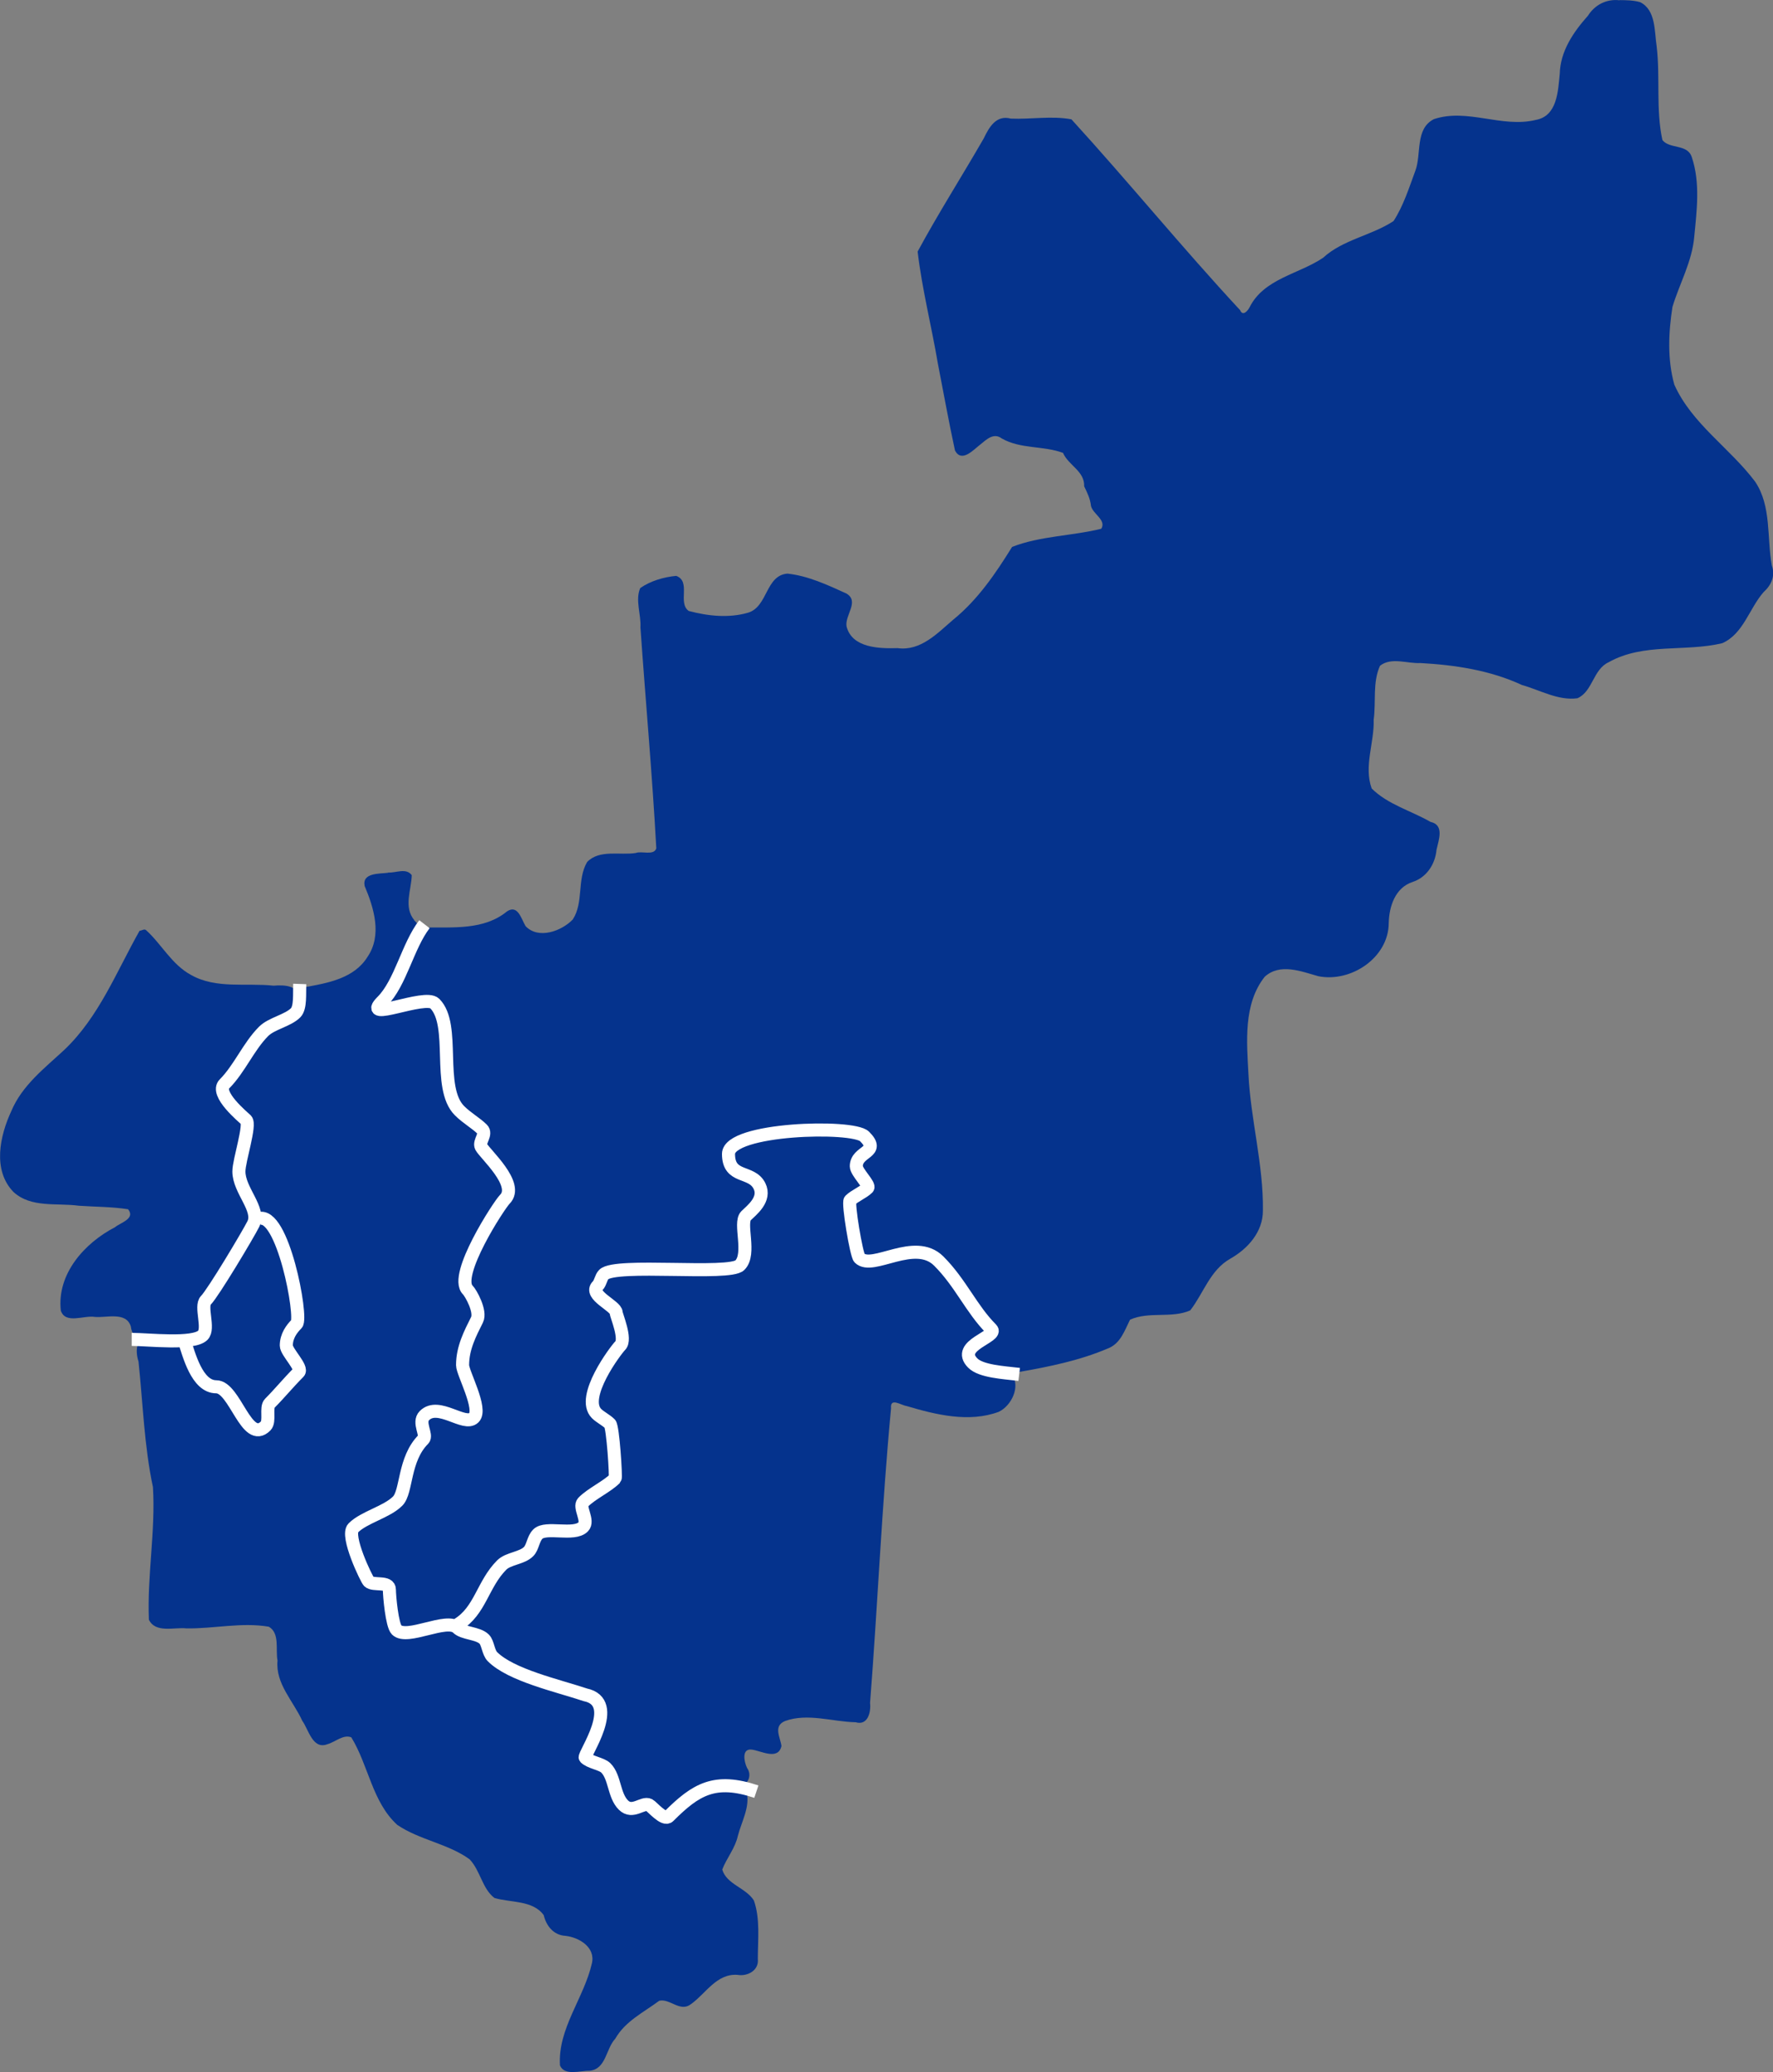
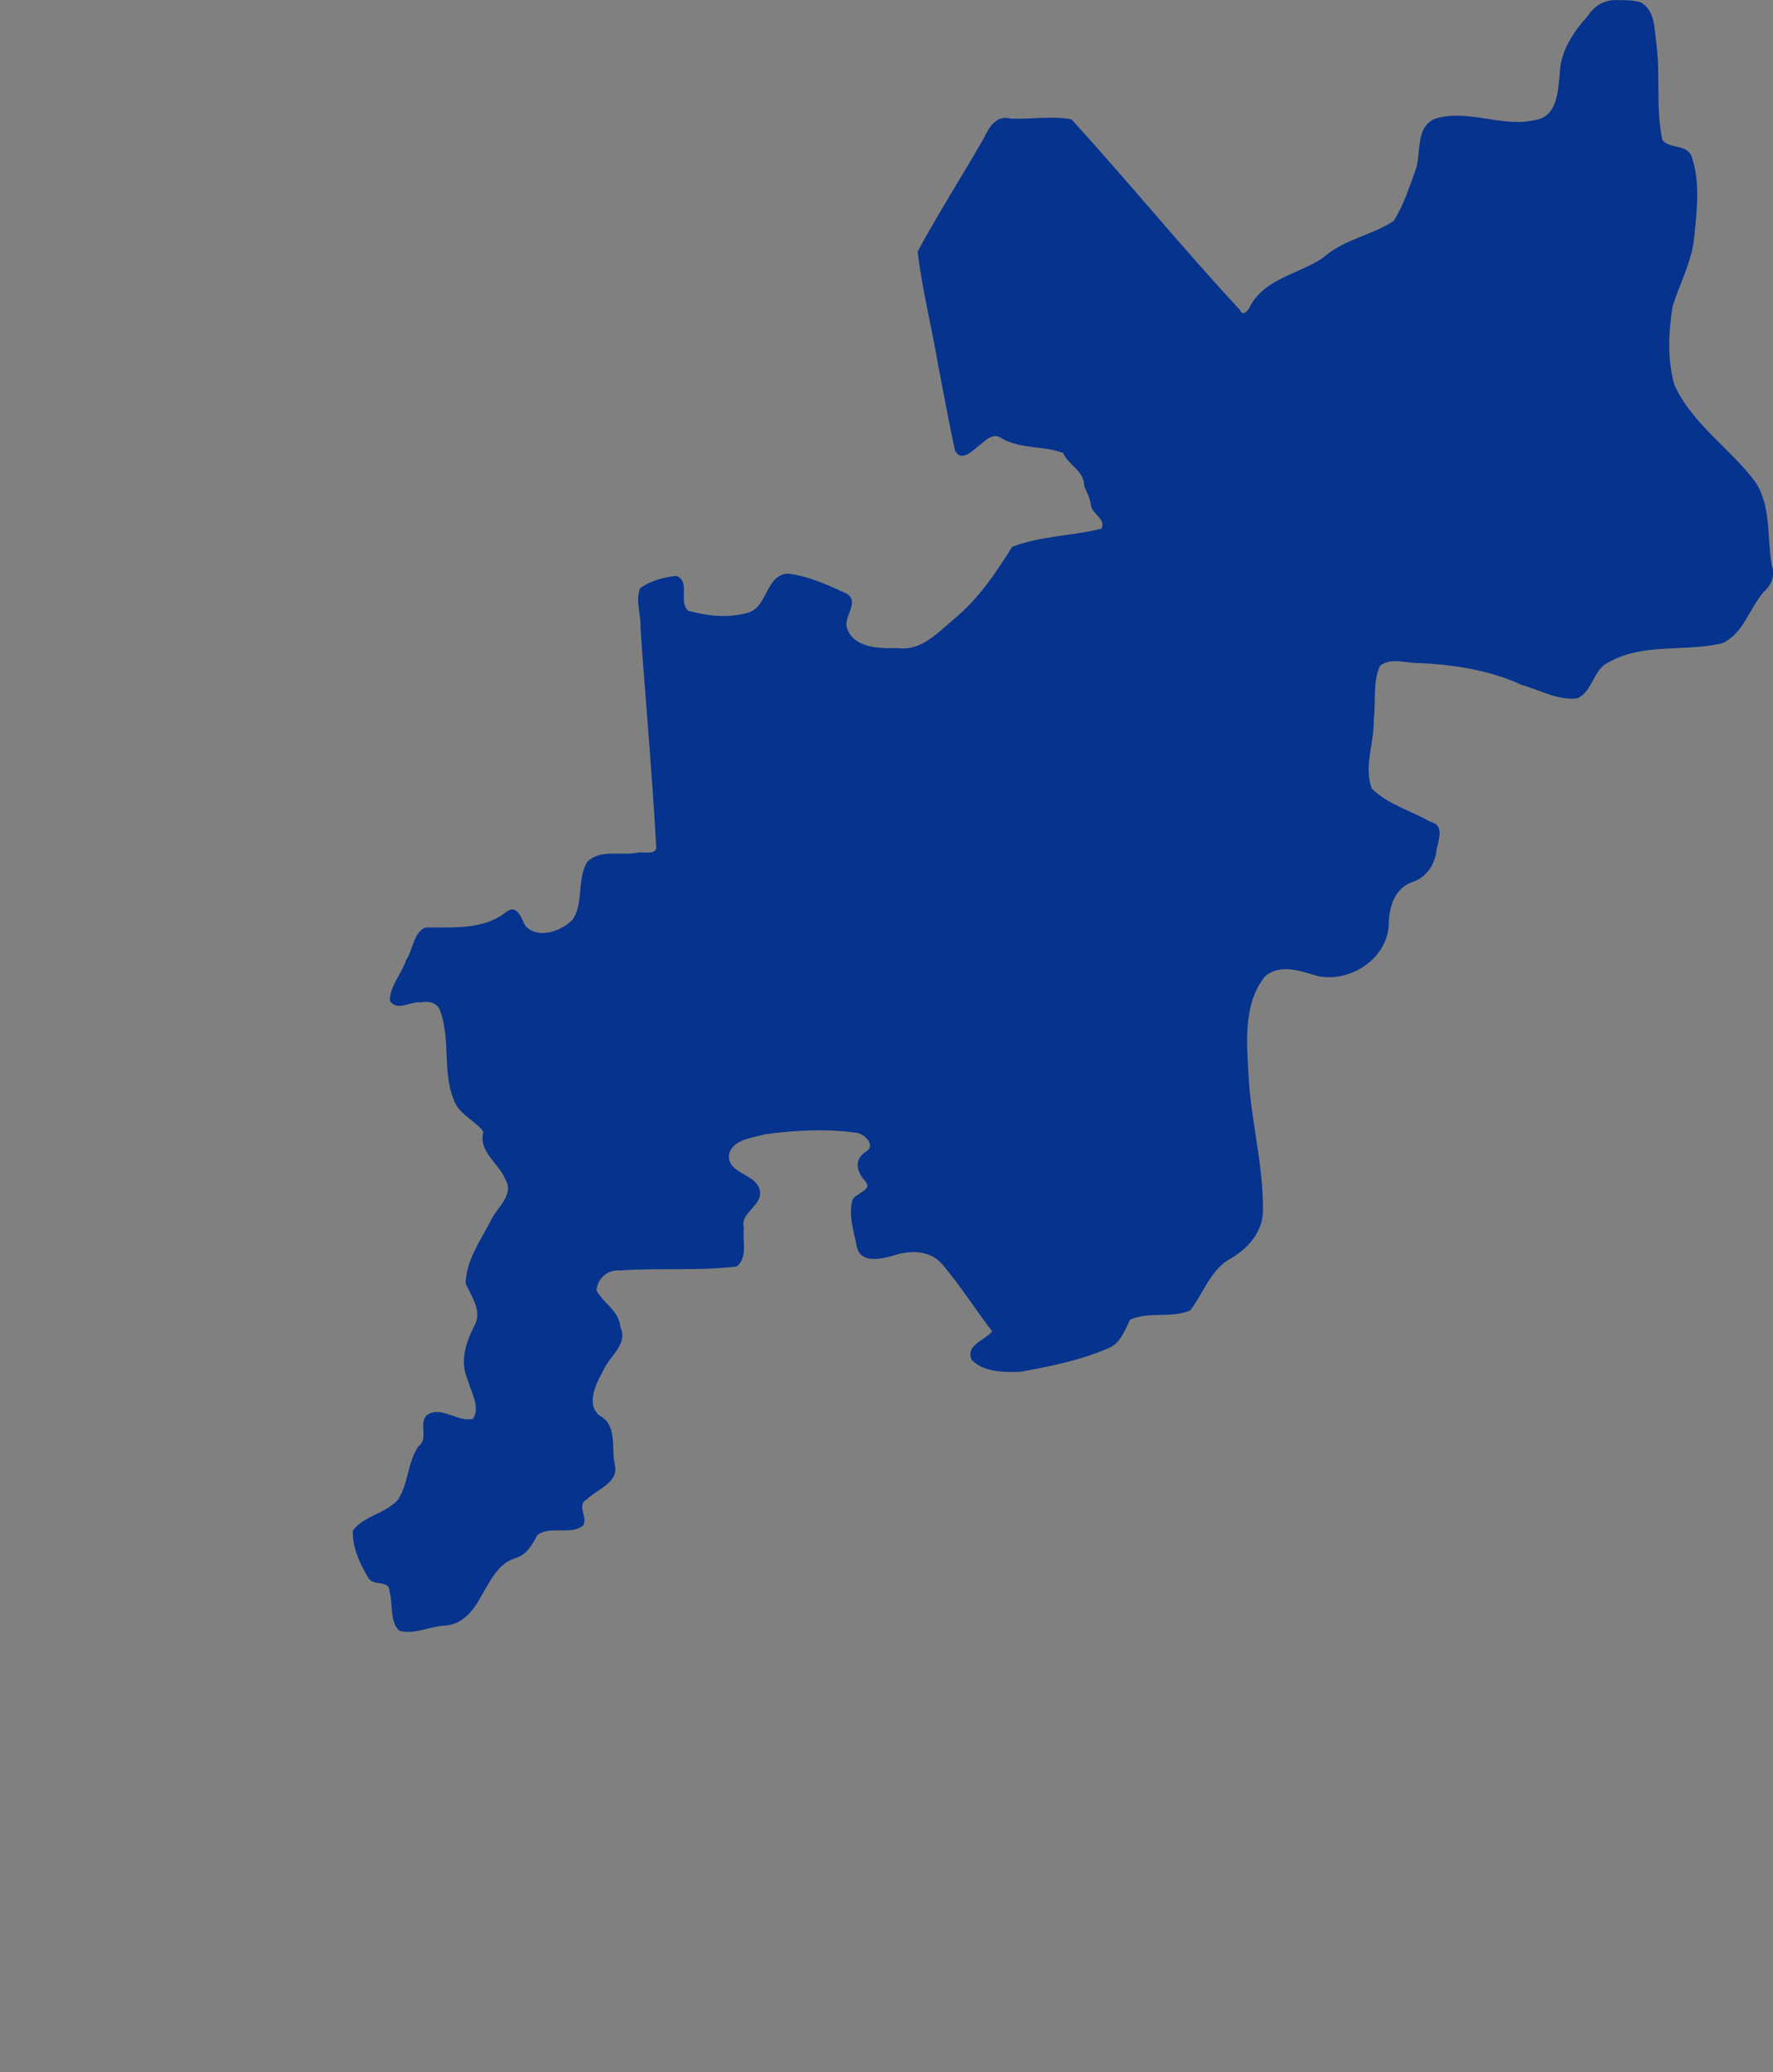
<svg xmlns="http://www.w3.org/2000/svg" xmlns:ns1="http://www.inkscape.org/namespaces/inkscape" xmlns:ns2="http://sodipodi.sourceforge.net/DTD/sodipodi-0.dtd" width="950" height="1110" viewBox="0 0 251.354 293.688" version="1.1" id="svg8" ns1:version="1.0.2-2 (e86c870879, 2021-01-15)" ns2:docname="Elecciones legislativas de México de 2021 por estado - Querétaro.svg">
  <rect x="0" y="0" width="251.354" height="293.688" fill="#808080" stroke="none" />
  <defs id="defs2" />
  <ns2:namedview id="base" pagecolor="#ffffff" bordercolor="#666666" borderopacity="1.0" ns1:pageopacity="0.0" ns1:pageshadow="2" ns1:zoom="0.3354878" ns1:cx="1127.0544" ns1:cy="662.49084" ns1:document-units="px" ns1:current-layer="layer1" ns1:document-rotation="0" showgrid="false" units="px" ns1:window-width="1920" ns1:window-height="986" ns1:window-x="-11" ns1:window-y="-11" ns1:window-maximized="1" />
  <g ns1:label="Raiz" ns1:groupmode="layer" id="layer1">
    <g id="g4807" style="display:inline;fill-rule:evenodd" transform="matrix(9.444,0,0,9.437,-2733.378,-2000.574)">
-       <path style="fill:#05338d;fill-opacity:1;stroke:none;stroke-width:0.023;stroke-linecap:round;stroke-linejoin:round;stroke-miterlimit:4;stroke-dasharray:none;stroke-dashoffset:0;stroke-opacity:1" d="m 291.526,225.971 c -0.347,0.613 -0.611,1.3 -1.137,1.796 -0.295,0.273 -0.627,0.529 -0.788,0.911 -0.173,0.372 -0.287,0.889 0.031,1.217 0.264,0.244 0.654,0.162 0.98,0.207 0.246,0.017 0.499,0.015 0.741,0.053 0.115,0.142 -0.117,0.202 -0.197,0.27 -0.459,0.238 -0.874,0.702 -0.813,1.252 0.07,0.209 0.348,0.067 0.512,0.095 0.173,0.016 0.469,-0.084 0.539,0.143 0.026,0.237 0.259,0.218 0.439,0.205 0.209,-0.03 0.503,0.076 0.65,-0.122 0.076,-0.186 -0.078,-0.414 0.1,-0.568 0.236,-0.368 0.498,-0.732 0.669,-1.133 -0.024,-0.25 -0.231,-0.472 -0.235,-0.731 0.017,-0.245 0.129,-0.484 0.11,-0.726 -0.115,-0.164 -0.37,-0.3 -0.35,-0.526 0.213,-0.272 0.38,-0.585 0.625,-0.831 0.158,-0.154 0.504,-0.18 0.493,-0.457 0.059,-0.233 -0.194,-0.244 -0.357,-0.229 -0.413,-0.045 -0.862,0.052 -1.238,-0.16 -0.291,-0.156 -0.444,-0.463 -0.676,-0.673 -0.027,-0.027 -0.067,0.008 -0.099,0.008 z" id="path5860" ns1:connector-curvature="0" />
-       <path style="fill:#05338d;fill-opacity:1;stroke:none;stroke-width:0.023;stroke-linecap:round;stroke-linejoin:round;stroke-miterlimit:4;stroke-dasharray:none;stroke-dashoffset:0;stroke-opacity:1" d="m 293.362,230.325 c -0.198,0.068 -0.248,0.319 -0.369,0.469 -0.141,0.275 -0.359,0.512 -0.468,0.802 -0.05,0.156 0.052,0.395 -0.113,0.496 -0.176,8.4e-4 -0.215,0.182 -0.12,0.307 0.071,0.203 0.217,0.393 0.434,0.443 0.257,0.126 0.294,0.478 0.546,0.6 0.192,0.026 0.171,-0.203 0.187,-0.326 0.115,-0.213 0.384,-0.34 0.429,-0.587 -0.026,-0.164 -0.241,-0.3 -0.121,-0.478 0.202,-0.256 0.095,-0.588 0.04,-0.875 -0.084,-0.289 -0.141,-0.624 -0.368,-0.837 -0.024,-0.012 -0.051,-0.017 -0.077,-0.014 z" id="path5862" ns1:connector-curvature="0" />
-       <path style="fill:#05338d;fill-opacity:1;stroke:none;stroke-width:0.023;stroke-linecap:round;stroke-linejoin:round;stroke-miterlimit:4;stroke-dasharray:none;stroke-dashoffset:0;stroke-opacity:1" d="m 295.257,225.101 c -0.129,0.017 -0.395,-0.003 -0.353,0.199 0.139,0.33 0.265,0.739 0.043,1.064 -0.2,0.324 -0.598,0.394 -0.938,0.455 -0.139,0.096 -0.025,0.353 -0.207,0.435 -0.242,0.119 -0.489,0.253 -0.621,0.502 -0.128,0.212 -0.325,0.402 -0.39,0.641 0.04,0.209 0.316,0.299 0.343,0.508 -0.022,0.335 -0.188,0.686 -0.01,1.008 0.064,0.179 0.168,0.345 0.34,0.431 0.291,0.386 0.372,0.88 0.436,1.348 0.046,0.212 -0.223,0.35 -0.133,0.563 0.022,0.134 0.244,0.267 0.095,0.397 -0.159,0.205 -0.41,0.383 -0.409,0.668 -0.021,0.144 -0.212,0.193 -0.286,0.06 -0.169,-0.164 -0.234,-0.442 -0.455,-0.544 -0.325,-0.029 -0.387,-0.418 -0.517,-0.646 -0.138,-0.097 -0.332,-0.023 -0.497,-0.073 -0.232,-0.087 -0.241,0.17 -0.189,0.324 0.067,0.63 0.085,1.268 0.217,1.888 0.04,0.661 -0.088,1.325 -0.061,1.99 0.099,0.207 0.38,0.111 0.562,0.131 0.412,0.007 0.83,-0.095 1.238,-0.025 0.169,0.096 0.099,0.348 0.131,0.508 -0.033,0.348 0.237,0.608 0.372,0.906 0.096,0.132 0.155,0.438 0.379,0.35 0.113,-0.03 0.238,-0.152 0.357,-0.102 0.258,0.421 0.313,0.97 0.689,1.314 0.334,0.228 0.766,0.283 1.087,0.518 0.161,0.169 0.189,0.441 0.372,0.58 0.242,0.073 0.576,0.031 0.74,0.258 0.038,0.161 0.148,0.301 0.325,0.311 0.204,0.022 0.453,0.17 0.399,0.41 -0.118,0.524 -0.515,0.982 -0.48,1.537 0.07,0.16 0.298,0.077 0.443,0.08 0.252,-0.025 0.244,-0.33 0.387,-0.482 0.15,-0.264 0.427,-0.396 0.66,-0.57 0.16,-0.038 0.314,0.178 0.476,0.051 0.223,-0.158 0.384,-0.462 0.698,-0.44 0.151,0.027 0.326,-0.067 0.306,-0.239 0,-0.29 0.038,-0.601 -0.059,-0.878 -0.12,-0.192 -0.41,-0.241 -0.475,-0.465 0.066,-0.171 0.193,-0.319 0.234,-0.504 0.054,-0.211 0.183,-0.431 0.134,-0.651 -0.131,-0.147 -0.366,-0.084 -0.54,-0.065 -0.277,0.054 -0.454,0.314 -0.686,0.432 -0.133,-0.056 -0.238,-0.225 -0.403,-0.152 -0.206,0.105 -0.309,-0.147 -0.36,-0.302 -0.034,-0.179 -0.147,-0.334 -0.33,-0.376 -0.182,-0.046 -0.021,-0.216 0.003,-0.318 0.082,-0.193 0.172,-0.459 0.028,-0.635 -0.493,-0.192 -1.048,-0.276 -1.484,-0.593 -0.118,-0.115 -0.134,-0.326 -0.327,-0.361 -0.173,-0.057 -0.332,-0.18 -0.524,-0.12 -0.204,0.018 -0.435,0.14 -0.628,0.04 -0.138,-0.191 -0.039,-0.479 -0.188,-0.649 -0.132,-0.028 -0.279,-0.062 -0.312,-0.215 -0.078,-0.202 -0.205,-0.425 -0.154,-0.645 0.198,-0.232 0.579,-0.254 0.724,-0.536 0.071,-0.288 0.152,-0.576 0.305,-0.831 0.058,-0.13 -0.074,-0.327 0.115,-0.384 0.217,-0.073 0.447,0.165 0.652,0.047 0.109,-0.158 -0.051,-0.35 -0.077,-0.515 -0.152,-0.299 -0.008,-0.619 0.117,-0.899 0.13,-0.267 -0.241,-0.484 -0.134,-0.76 0.113,-0.434 0.408,-0.787 0.612,-1.177 0.025,-0.252 -0.218,-0.427 -0.341,-0.623 -0.133,-0.103 0.036,-0.27 -0.104,-0.37 -0.166,-0.164 -0.414,-0.289 -0.418,-0.556 -0.088,-0.409 -0.006,-0.857 -0.19,-1.242 -0.159,-0.161 -0.405,-0.007 -0.595,8.5e-4 -0.086,-0.007 -0.226,0.079 -0.298,0.008 0.271,-0.348 0.452,-0.761 0.6,-1.174 0.035,-0.078 -0.092,-0.154 -0.051,-0.13 -0.17,-0.202 -0.045,-0.458 -0.041,-0.68 -0.086,-0.114 -0.237,-0.031 -0.355,-0.039 z" id="path5864" ns1:connector-curvature="0" />
-       <path style="fill:#05338d;fill-opacity:1;stroke:none;stroke-width:0.023;stroke-linecap:round;stroke-linejoin:round;stroke-miterlimit:4;stroke-dasharray:none;stroke-dashoffset:0;stroke-opacity:1" d="m 301.687,228.975 c -0.405,0.023 -0.844,0.015 -1.21,0.213 -0.178,0.107 -0.087,0.351 0.077,0.417 0.167,0.07 0.402,0.233 0.263,0.436 -0.095,0.151 -0.285,0.27 -0.215,0.475 0,0.165 0.076,0.462 -0.15,0.51 -0.617,0.081 -1.246,-0.022 -1.861,0.077 -0.193,0.049 -0.253,0.332 -0.071,0.437 0.24,0.178 0.329,0.565 0.123,0.803 -0.137,0.233 -0.354,0.49 -0.299,0.778 0.069,0.167 0.301,0.233 0.284,0.442 0.017,0.216 0.061,0.433 0.022,0.64 -0.132,0.17 -0.415,0.214 -0.475,0.425 0.021,0.117 0.087,0.343 -0.104,0.346 -0.191,0.053 -0.427,-0.049 -0.585,0.072 -0.035,0.21 -0.213,0.335 -0.405,0.391 -0.335,0.197 -0.406,0.625 -0.675,0.887 -0.103,0.246 0.287,0.165 0.33,0.362 0.172,0.407 0.663,0.483 1.032,0.619 0.214,0.09 0.498,0.097 0.652,0.286 0.077,0.263 -0.082,0.507 -0.17,0.74 -0.004,0.186 0.281,0.129 0.333,0.302 0.101,0.173 0.102,0.516 0.372,0.504 0.105,-0.02 0.215,-0.083 0.295,0.03 0.144,0.177 0.311,0.022 0.432,-0.091 0.219,-0.202 0.517,-0.281 0.809,-0.258 0.152,0.018 0.242,-0.149 0.153,-0.273 -0.043,-0.088 -0.086,-0.295 0.072,-0.274 0.139,0.017 0.394,0.167 0.445,-0.054 -0.017,-0.129 -0.128,-0.3 0.053,-0.375 0.34,-0.124 0.711,0.011 1.061,0.018 0.181,0.054 0.232,-0.15 0.216,-0.29 0.115,-1.475 0.176,-2.954 0.315,-4.427 -0.016,-0.166 0.151,-0.044 0.232,-0.033 0.441,0.131 0.938,0.254 1.386,0.087 0.192,-0.093 0.325,-0.378 0.2,-0.555 -0.204,-0.078 -0.541,-0.027 -0.642,-0.277 -0.035,-0.216 0.408,-0.266 0.251,-0.491 -0.28,-0.324 -0.461,-0.74 -0.808,-1.001 -0.34,-0.188 -0.71,0.114 -1.059,0.037 -0.119,-0.173 -0.106,-0.415 -0.156,-0.616 -0.012,-0.122 -0.081,-0.291 0.079,-0.344 0.155,-0.058 0.157,-0.252 0.038,-0.348 -0.114,-0.169 0.116,-0.273 0.138,-0.424 -0.025,-0.217 -0.313,-0.17 -0.47,-0.198 -0.103,-0.006 -0.206,-0.008 -0.308,-0.007 z" id="path5866" ns1:connector-curvature="0" />
      <path style="fill:#05338d;fill-opacity:1;stroke:none;stroke-width:0.023;stroke-linecap:round;stroke-linejoin:round;stroke-miterlimit:4;stroke-dasharray:none;stroke-dashoffset:0;stroke-opacity:1" d="m 313.743,211.997 c -0.194,-0.024 -0.372,0.067 -0.476,0.232 -0.219,0.246 -0.415,0.533 -0.423,0.875 -0.026,0.259 -0.037,0.633 -0.361,0.69 -0.509,0.124 -1.026,-0.18 -1.528,-0.012 -0.286,0.145 -0.184,0.522 -0.278,0.774 -0.095,0.256 -0.179,0.528 -0.328,0.757 -0.332,0.218 -0.762,0.279 -1.057,0.551 -0.365,0.247 -0.888,0.312 -1.104,0.744 -0.026,0.05 -0.101,0.143 -0.142,0.043 -0.867,-0.934 -1.675,-1.927 -2.532,-2.866 -0.292,-0.056 -0.609,0.002 -0.91,-0.011 -0.221,-0.059 -0.326,0.13 -0.407,0.298 -0.327,0.568 -0.682,1.125 -0.992,1.699 0.066,0.561 0.209,1.122 0.304,1.683 0.085,0.436 0.163,0.873 0.257,1.306 0.101,0.188 0.278,-0.013 0.38,-0.091 0.092,-0.075 0.201,-0.183 0.322,-0.091 0.283,0.162 0.624,0.106 0.92,0.217 0.079,0.186 0.326,0.273 0.317,0.502 0.047,0.098 0.091,0.185 0.102,0.294 0.028,0.122 0.235,0.212 0.155,0.343 -0.428,0.108 -0.917,0.107 -1.339,0.273 -0.246,0.397 -0.515,0.794 -0.884,1.093 -0.238,0.204 -0.489,0.475 -0.835,0.427 -0.27,0.008 -0.684,5.6e-4 -0.766,-0.326 -0.029,-0.168 0.2,-0.377 -0.004,-0.495 -0.281,-0.128 -0.574,-0.265 -0.883,-0.298 -0.331,0.026 -0.292,0.496 -0.591,0.587 -0.29,0.084 -0.601,0.051 -0.891,-0.026 -0.171,-0.122 0.04,-0.443 -0.188,-0.527 -0.185,0.017 -0.385,0.075 -0.54,0.183 -0.079,0.18 0.015,0.398 0.003,0.592 0.077,1.106 0.178,2.212 0.238,3.318 -0.037,0.113 -0.221,0.034 -0.307,0.069 -0.237,0.038 -0.545,-0.057 -0.731,0.135 -0.156,0.265 -0.049,0.608 -0.216,0.864 -0.17,0.176 -0.516,0.302 -0.708,0.1 -0.064,-0.106 -0.116,-0.332 -0.28,-0.221 -0.343,0.282 -0.809,0.236 -1.222,0.241 -0.185,0.076 -0.185,0.333 -0.29,0.486 -0.067,0.209 -0.246,0.39 -0.245,0.614 0.105,0.169 0.31,0.005 0.463,0.025 0.122,-0.025 0.252,0.001 0.294,0.134 0.164,0.448 0.015,0.965 0.233,1.397 0.097,0.173 0.304,0.26 0.414,0.411 -0.083,0.302 0.236,0.473 0.332,0.723 0.135,0.236 -0.143,0.425 -0.226,0.623 -0.154,0.293 -0.367,0.593 -0.373,0.934 0.087,0.195 0.25,0.405 0.135,0.629 -0.131,0.251 -0.229,0.549 -0.101,0.822 0.044,0.182 0.194,0.406 0.075,0.581 -0.233,0.058 -0.481,-0.21 -0.696,-0.051 -0.123,0.136 0.038,0.35 -0.125,0.468 -0.161,0.242 -0.147,0.559 -0.304,0.798 -0.184,0.209 -0.511,0.242 -0.676,0.462 -0.014,0.251 0.107,0.502 0.232,0.714 0.075,0.128 0.321,0.021 0.316,0.204 0.059,0.19 -0.003,0.441 0.148,0.589 0.22,0.06 0.45,-0.063 0.672,-0.077 0.276,-0.009 0.452,-0.236 0.568,-0.462 0.132,-0.219 0.246,-0.479 0.513,-0.556 0.166,-0.053 0.245,-0.204 0.321,-0.345 0.2,-0.145 0.498,0.012 0.687,-0.143 0.073,-0.127 -0.107,-0.301 0.055,-0.393 0.156,-0.152 0.488,-0.25 0.417,-0.524 -0.052,-0.245 0.045,-0.594 -0.23,-0.733 -0.208,-0.183 -0.043,-0.487 0.063,-0.684 0.088,-0.21 0.375,-0.388 0.252,-0.646 -0.018,-0.241 -0.254,-0.357 -0.358,-0.547 0.01,-0.176 0.167,-0.32 0.348,-0.301 0.583,-0.043 1.174,0.009 1.756,-0.06 0.172,-0.131 0.084,-0.391 0.109,-0.577 -0.07,-0.241 0.307,-0.337 0.234,-0.588 -0.078,-0.242 -0.503,-0.23 -0.455,-0.535 0.071,-0.214 0.35,-0.23 0.536,-0.286 0.458,-0.063 0.934,-0.086 1.395,-0.02 0.113,0.03 0.273,0.19 0.121,0.282 -0.184,0.115 -0.138,0.305 -0.01,0.442 0.124,0.136 -0.147,0.177 -0.192,0.284 -0.063,0.233 0.025,0.484 0.07,0.715 0.067,0.243 0.364,0.167 0.541,0.12 0.254,-0.087 0.57,-0.086 0.75,0.144 0.266,0.316 0.486,0.667 0.738,0.994 -0.109,0.131 -0.407,0.209 -0.31,0.425 0.177,0.189 0.476,0.186 0.718,0.183 0.45,-0.079 0.906,-0.172 1.327,-0.352 0.19,-0.072 0.252,-0.27 0.333,-0.432 0.281,-0.129 0.623,-0.016 0.904,-0.14 0.2,-0.257 0.298,-0.604 0.599,-0.775 0.266,-0.15 0.494,-0.405 0.492,-0.726 0.009,-0.689 -0.184,-1.364 -0.217,-2.047 -0.025,-0.483 -0.08,-1.052 0.244,-1.463 0.231,-0.21 0.548,-0.08 0.806,-0.008 0.488,0.097 1.052,-0.276 1.056,-0.797 0.005,-0.246 0.094,-0.531 0.356,-0.618 0.213,-0.069 0.341,-0.267 0.361,-0.483 0.032,-0.147 0.122,-0.374 -0.09,-0.42 -0.291,-0.168 -0.642,-0.261 -0.883,-0.502 -0.121,-0.334 0.041,-0.689 0.03,-1.033 0.037,-0.266 -0.019,-0.561 0.095,-0.81 0.169,-0.134 0.41,-0.03 0.607,-0.041 0.52,0.029 1.046,0.108 1.524,0.33 0.271,0.076 0.544,0.238 0.832,0.199 0.232,-0.101 0.234,-0.435 0.471,-0.542 0.519,-0.293 1.146,-0.151 1.704,-0.285 0.317,-0.141 0.404,-0.52 0.619,-0.766 0.117,-0.106 0.179,-0.242 0.125,-0.401 -0.077,-0.416 -0.003,-0.89 -0.25,-1.258 -0.379,-0.506 -0.951,-0.87 -1.214,-1.458 -0.106,-0.382 -0.088,-0.78 -0.028,-1.168 0.104,-0.346 0.295,-0.68 0.327,-1.053 0.038,-0.394 0.092,-0.812 -0.036,-1.194 -0.063,-0.205 -0.332,-0.119 -0.442,-0.259 -0.1,-0.459 -0.031,-0.94 -0.086,-1.406 -0.035,-0.226 -0.01,-0.547 -0.248,-0.665 -0.1,-0.029 -0.206,-0.03 -0.309,-0.031 z" id="path5868" ns1:connector-curvature="0" />
    </g>
  </g>
  <g ns1:groupmode="layer" id="layer2" ns1:label="Vectores" style="display:inline" ns2:insensitive="true">
-     <path ns1:connector-curvature="0" d="m 144.487,194.807 c -2.247,-0.269 -5.398,-0.429 -6.576,-1.606 -2.548,-2.547 3.711,-3.739 2.63,-4.819 -2.833,-2.831 -4.34,-6.527 -7.453,-9.637 -3.415,-3.413 -9.401,1.411 -11.252,-0.438 -0.426,-0.427 -1.669,-7.823 -1.315,-8.177 0.659,-0.658 1.814,-1.083 2.484,-1.752 0.39,-0.39 -1.607,-2.234 -1.607,-3.066 0,-2.232 3.518,-1.887 1.169,-4.235 -1.668,-1.666 -19.289,-1.166 -19.289,2.482 0,3.587 3.251,2.262 4.384,4.527 0.96,1.918 -1.138,3.474 -1.9,4.235 -1.034,1.034 0.747,5.386 -0.876,7.009 -1.499,1.497 -17.622,-0.352 -19.289,1.314 -0.414,0.414 -0.462,1.192 -0.876,1.606 -1.314,1.313 2.63,2.853 2.63,3.797 0,0.375 1.486,3.772 0.584,4.673 -0.62,0.619 -5.686,7.315 -3.361,9.637 0.524,0.523 1.335,0.897 1.9,1.46 0.425,0.425 0.881,7.589 0.731,7.739 -1.183,1.182 -3.28,2.109 -4.53,3.359 -0.697,0.697 0.872,2.633 0,3.505 -1.314,1.313 -5.281,-0.126 -6.43,1.022 -0.679,0.678 -0.695,1.863 -1.315,2.482 -0.95,0.949 -2.863,0.962 -3.799,1.898 -2.714,2.711 -3.042,6.526 -6.284,8.469 m -4.677,-99.296 c -2.39,3.107 -3.376,8.339 -5.991,10.952 -3.063,3.061 6.056,-1.104 7.453,0.292 3.04,3.038 0.246,11.926 3.507,15.186 1.061,1.06 2.341,1.756 3.215,2.628 0.707,0.707 -0.515,1.747 -0.146,2.482 0.506,1.009 5.47,5.339 3.361,7.447 -0.814,0.813 -7.313,10.799 -5.261,12.85 0.452,0.452 1.904,3.058 1.315,4.235 -0.977,1.954 -2.046,3.989 -2.046,6.425 0,1.111 2.833,6.223 1.607,7.447 -1.334,1.333 -5.019,-2.286 -7.014,-0.293 -0.976,0.975 0.444,2.769 -0.146,3.359 -2.828,2.826 -2.324,7.433 -3.653,8.761 -1.568,1.567 -4.758,2.272 -6.284,3.797 -1.108,1.108 1.881,7.283 2.192,7.593 0.648,0.647 2.923,-0.114 2.923,1.168 0,0.888 0.37,5.042 1.023,5.695 1.481,1.48 7.125,-1.788 8.622,-0.292 0.83,0.829 2.901,0.709 3.799,1.606 0.534,0.533 0.559,1.873 1.169,2.482 2.632,2.63 9.173,4.077 13.152,5.403 5.107,1.059 -0.332,8.575 3e-4,8.908 0.687,0.688 2.31,0.849 2.923,1.46 1.302,1.301 1.112,3.886 2.484,5.257 1.3,1.299 2.736,-0.458 3.653,0 0.411,0.205 2.108,2.274 2.777,1.606 3.862,-3.86 6.529,-5.467 12.421,-3.505 M 36.643,172.758 c 3.407,-1.343 6.291,14.011 5.407,14.894 -0.697,0.698 -1.461,1.711 -1.461,3.067 0,0.922 2.385,3.165 1.753,3.797 -1.497,1.496 -2.708,2.998 -4.092,4.381 -0.612,0.611 0.07,2.548 -0.584,3.213 -2.717,2.715 -4.342,-5.549 -7.014,-5.549 -2.736,0 -3.877,-4.615 -4.53,-6.571 m 16.367,-50.524 c -0.05,1.369 0.139,3.367 -0.584,4.089 -1.114,1.113 -3.401,1.5 -4.53,2.628 -2.136,2.134 -3.433,5.328 -5.553,7.447 -1.396,1.395 2.699,4.741 3.069,5.111 0.681,0.68 -1.023,5.723 -1.023,7.301 0,2.69 3.091,5.357 2.046,7.447 -0.753,1.505 -5.713,9.798 -6.722,10.806 -0.86,0.86 0.528,3.999 -0.438,4.965 -1.34,1.339 -7.706,0.584 -10.083,0.584" style="display:inline;fill:none;fill-rule:evenodd;stroke:#ffffff;stroke-width:1.852;stroke-linecap:butt;stroke-linejoin:miter;stroke-miterlimit:4;stroke-dasharray:none;stroke-opacity:1" id="path6280" />
-   </g>
+     </g>
</svg>